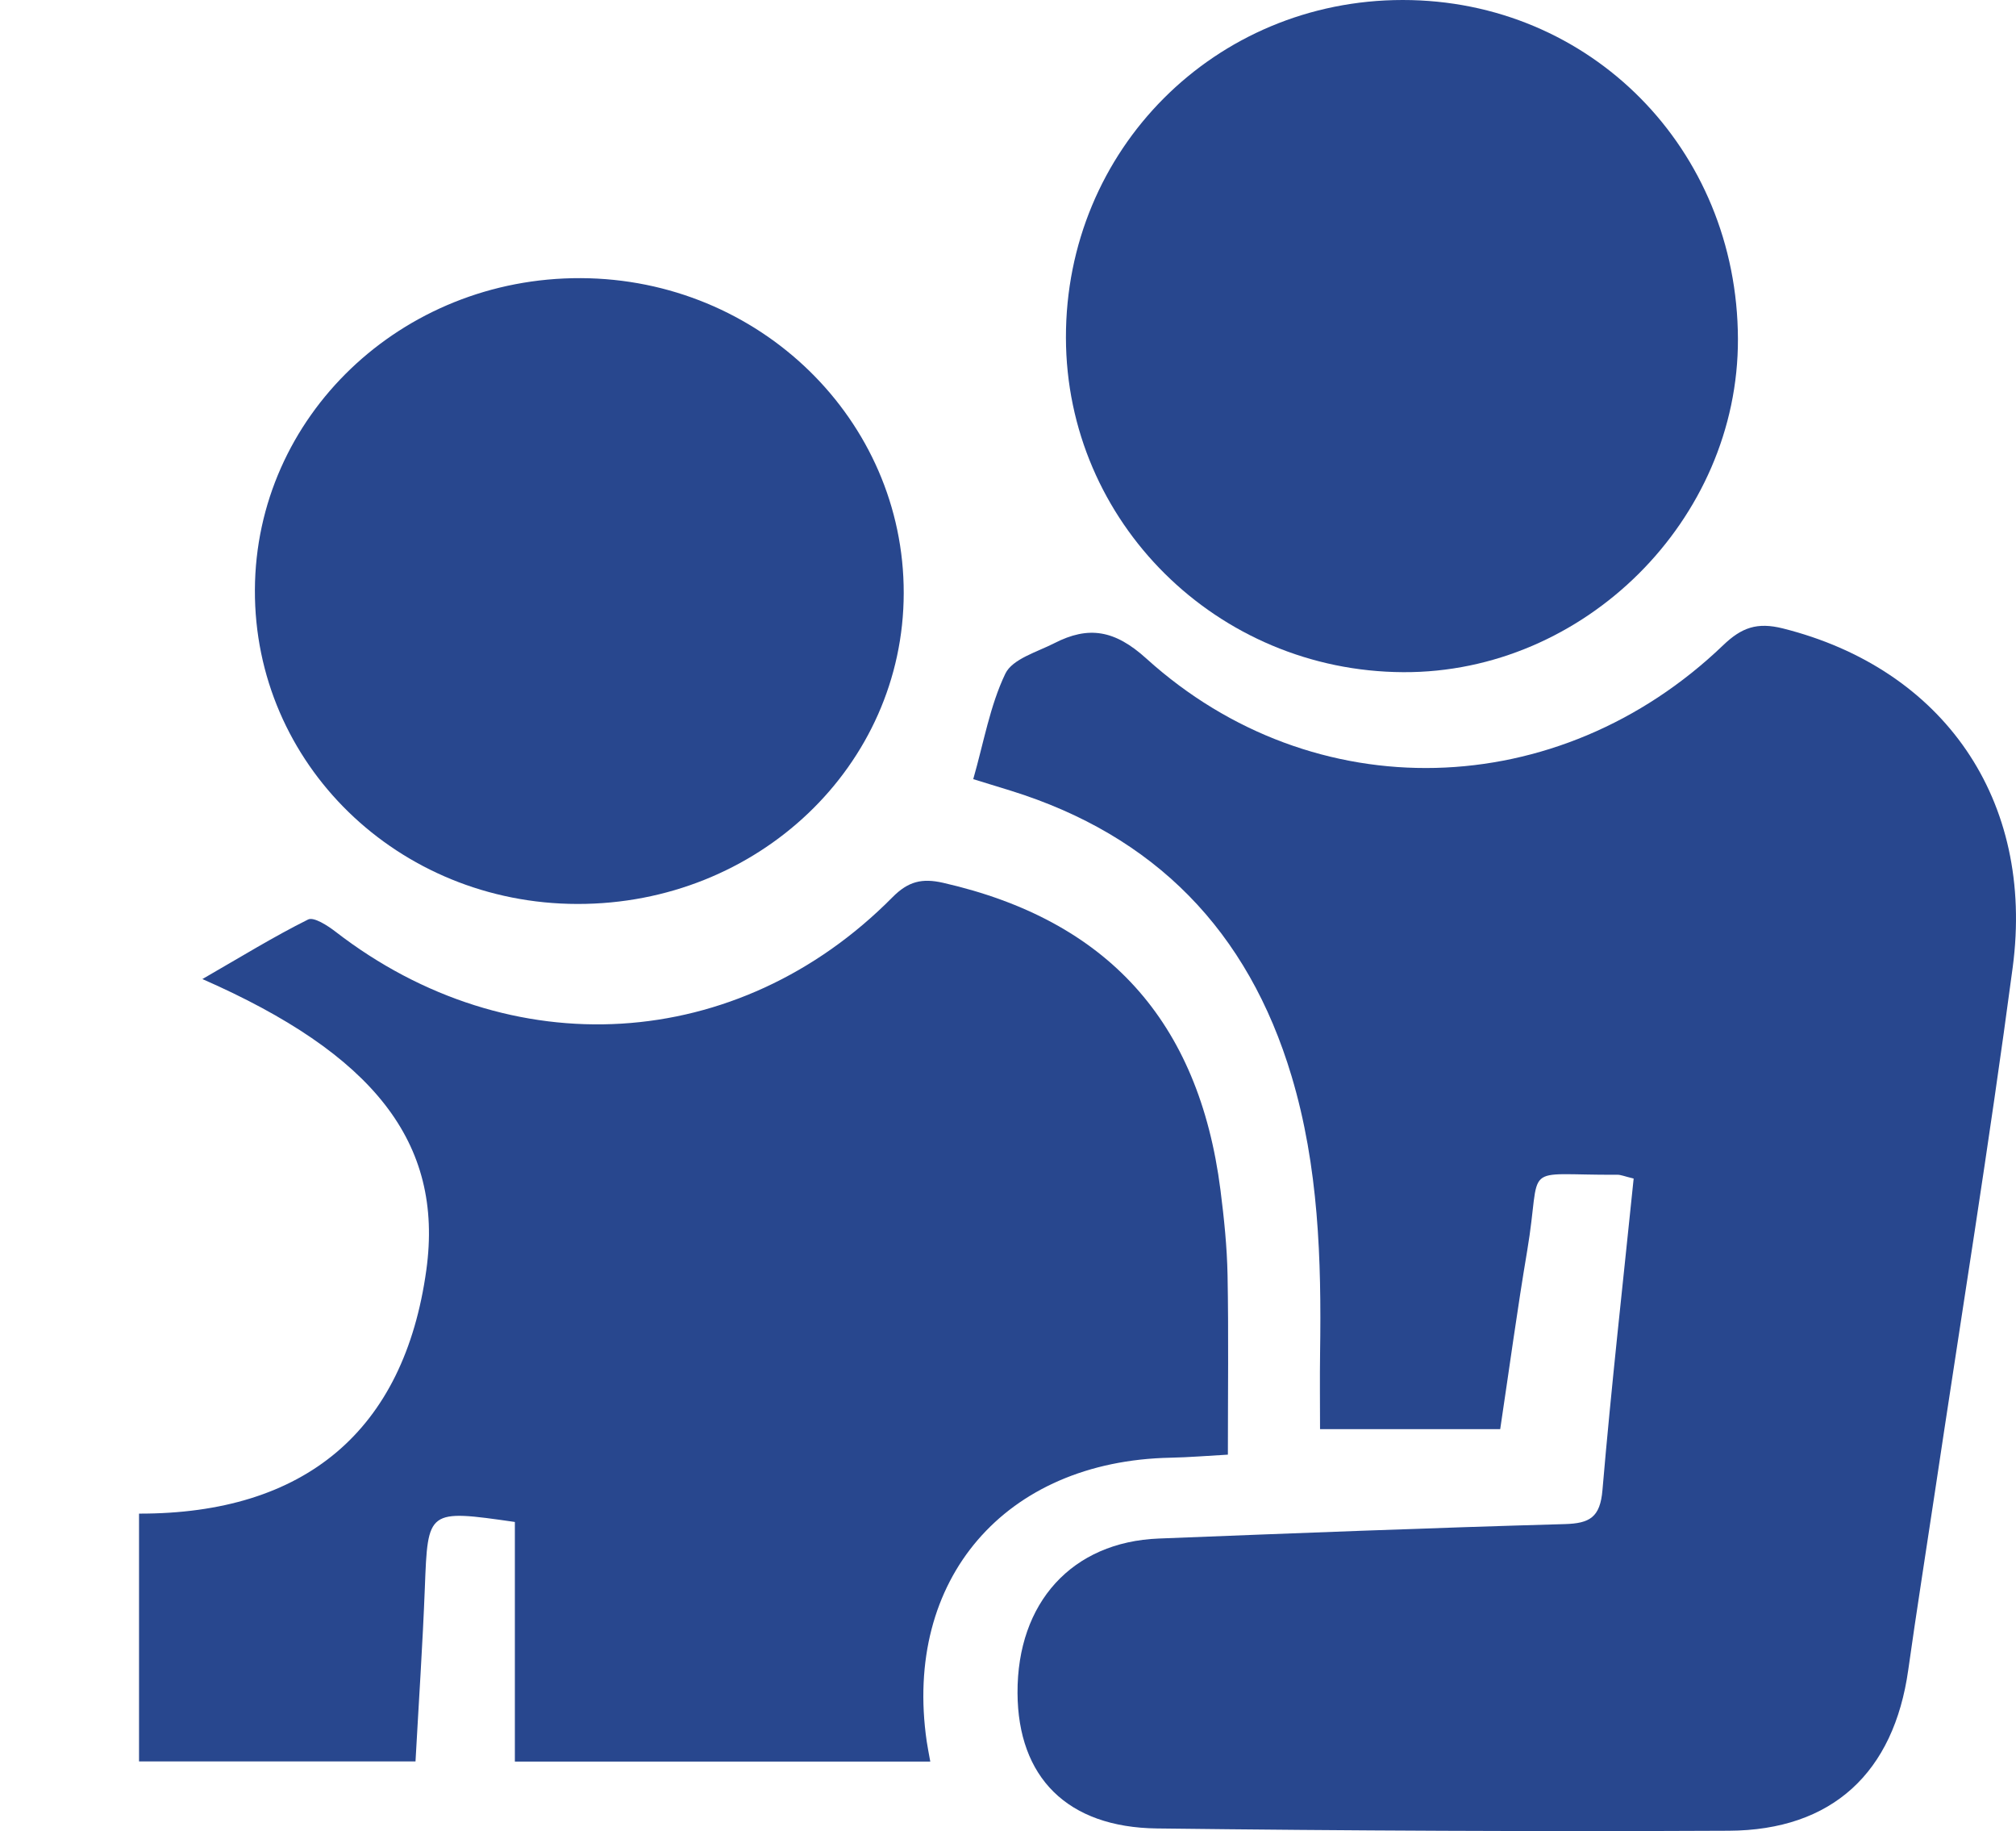
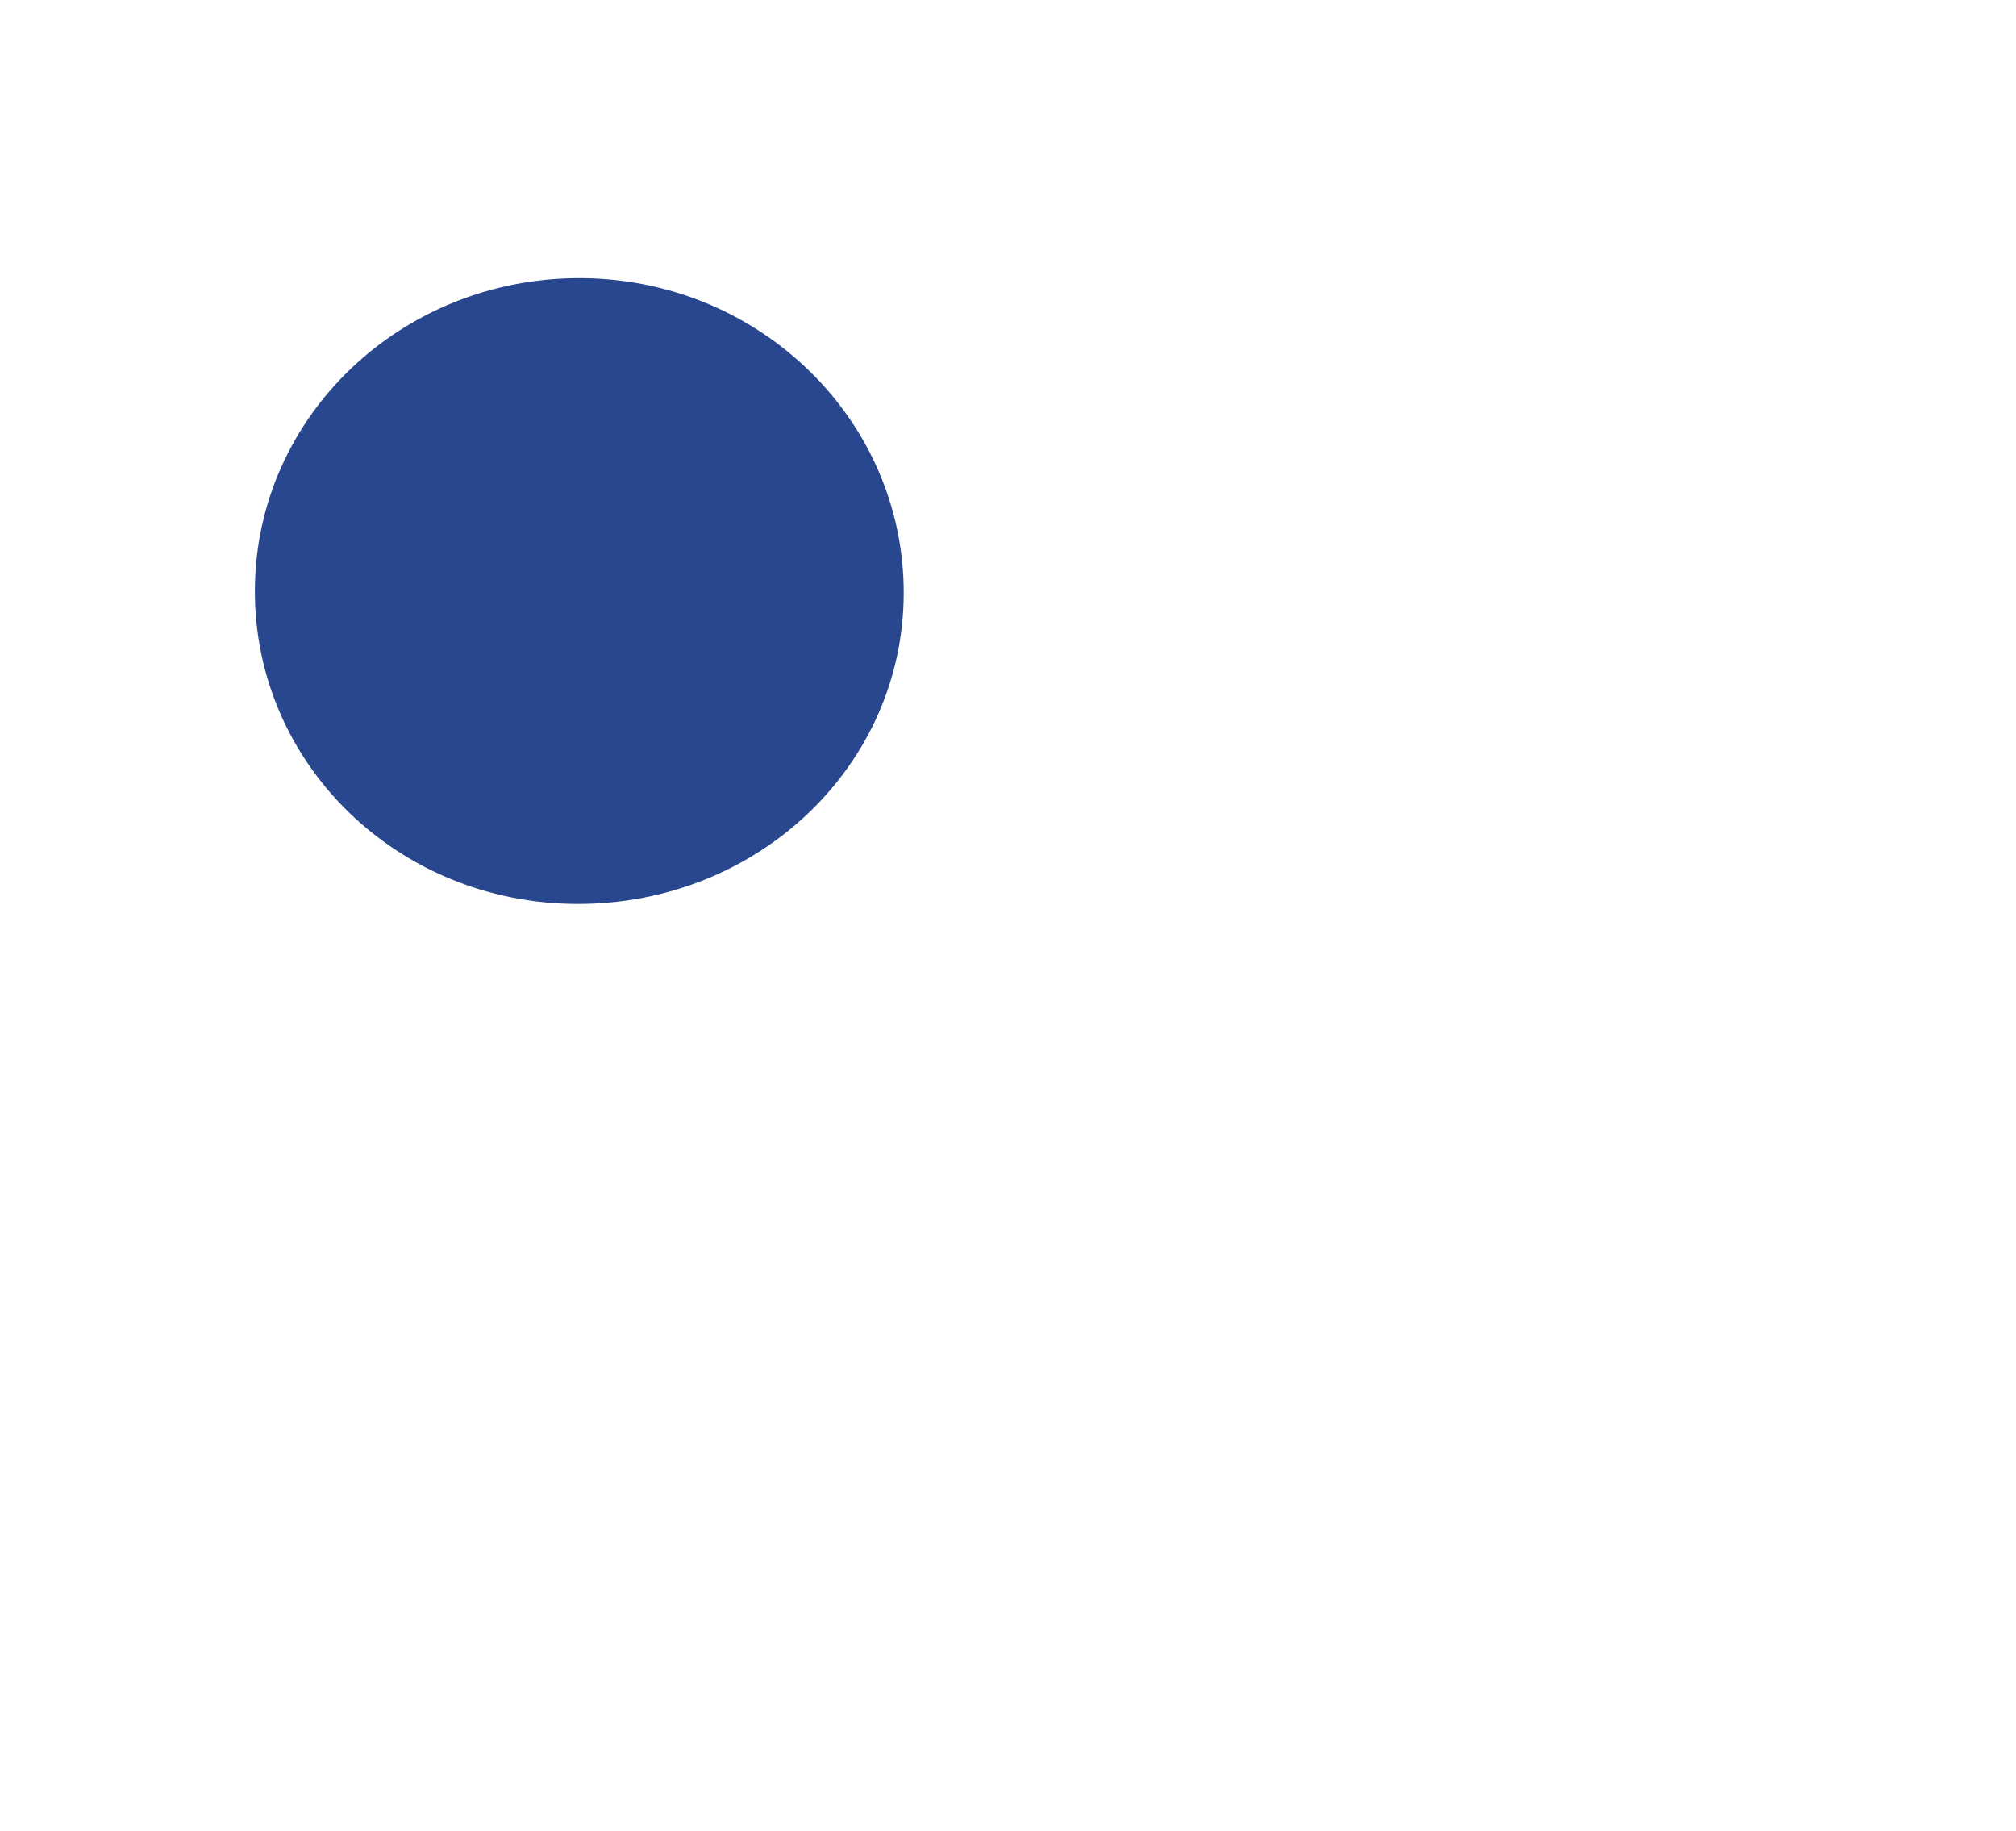
<svg xmlns="http://www.w3.org/2000/svg" xmlns:xlink="http://www.w3.org/1999/xlink" viewBox="0 0 87 79" version="1.1">
-   <path d="M70.5,50.847 C70.095,50.749 69.949,50.683 69.803,50.683 C65.514,50.71 66.565,50.067 65.904,53.971 C65.481,56.476 65.141,58.995 64.741,61.659 L56.966,61.659 C56.966,60.604 56.952,59.483 56.968,58.361 C57.028,54.335 56.905,50.331 55.738,46.431 C53.859,40.154 49.829,36.044 43.617,34.113 C43.081,33.947 42.545,33.783 42,33.615 C42.458,32.016 42.723,30.444 43.385,29.065 C43.691,28.429 44.751,28.132 45.503,27.748 C46.971,26.997 48.101,27.172 49.468,28.41 C56.689,34.946 67.259,34.651 74.361,27.839 C75.158,27.074 75.827,26.833 76.942,27.113 C83.851,28.849 87.82,34.493 86.857,41.74 C85.848,49.333 84.619,56.896 83.485,64.472 C83.107,66.997 82.705,69.518 82.35,72.047 C81.728,76.474 79.076,78.964 74.604,78.985 C66.379,79.024 58.154,78.985 49.929,78.886 C46.05,78.84 43.929,76.676 43.911,73.042 C43.893,69.141 46.265,66.525 50.005,66.378 C55.845,66.149 61.685,65.919 67.527,65.755 C68.607,65.725 69.054,65.462 69.154,64.287 C69.535,59.828 70.036,55.38 70.5,50.847" id="Fill-1" fill="#28478E" />
-   <path d="M22.219,65.663 C18.442,65.122 18.465,65.123 18.334,68.5 C18.239,70.958 18.073,73.415 17.931,75.995 L6,75.995 L6,65.303 C13.148,65.318 17.441,61.737 18.399,54.788 C19.16,49.272 16.089,45.466 8.734,42.24 C10.417,41.271 11.822,40.405 13.295,39.671 C13.542,39.548 14.136,39.931 14.479,40.196 C22.016,46.023 31.85,45.444 38.513,38.712 C39.193,38.025 39.787,37.879 40.703,38.088 C47.777,39.701 51.737,44.047 52.668,51.335 C52.824,52.557 52.952,53.79 52.975,55.019 C53.022,57.534 52.989,60.051 52.989,62.759 C52.123,62.806 51.318,62.875 50.511,62.891 C43.368,63.033 38.976,68.138 39.992,75.129 C40.028,75.377 40.079,75.622 40.146,76 L22.219,76 L22.219,65.663 Z" id="Fill-3" fill="#28478E" />
-   <path d="M60.534,0 C68.624,-0.001 74.976,6.42 75,14.623 C75.023,22.424 68.378,29.038 60.557,29 C52.514,28.961 46.014,22.517 46,14.569 C45.985,6.458 52.427,0.001 60.534,0" id="Fill-5" fill="#28478E" />
  <path d="M24.917,39 C17.167,38.988 10.965,32.947 11,25.443 C11.035,17.974 17.316,11.97 25.063,12 C32.774,12.031 39.01,18.111 39,25.59 C38.99,33.032 32.709,39.012 24.917,39" id="Fill-7" fill="#28478E" />
  <g id="Group-11" transform="translate(0, 45)">
    <mask id="mask-2" fill="white">
      <use xlink:href="#path-1" />
    </mask>
    <g id="Clip-10" />
    <path d="M5.971,15.982 C5.174,15.773 3.877,15.538 2.664,15.09 C0.942,14.452 -0.126,13.113 0.012,11.339 C0.231,8.51 0.542,5.657 1.19,2.898 C1.751,0.507 3.301,-0.148 5.823,0.353 C8.1,0.805 10.17,1.648 11.823,3.298 C14.004,5.476 14.607,8.538 13.283,11.341 C11.959,14.145 9.784,15.857 5.971,15.982" id="Fill-9" mask="url(#mask-2)" />
  </g>
</svg>